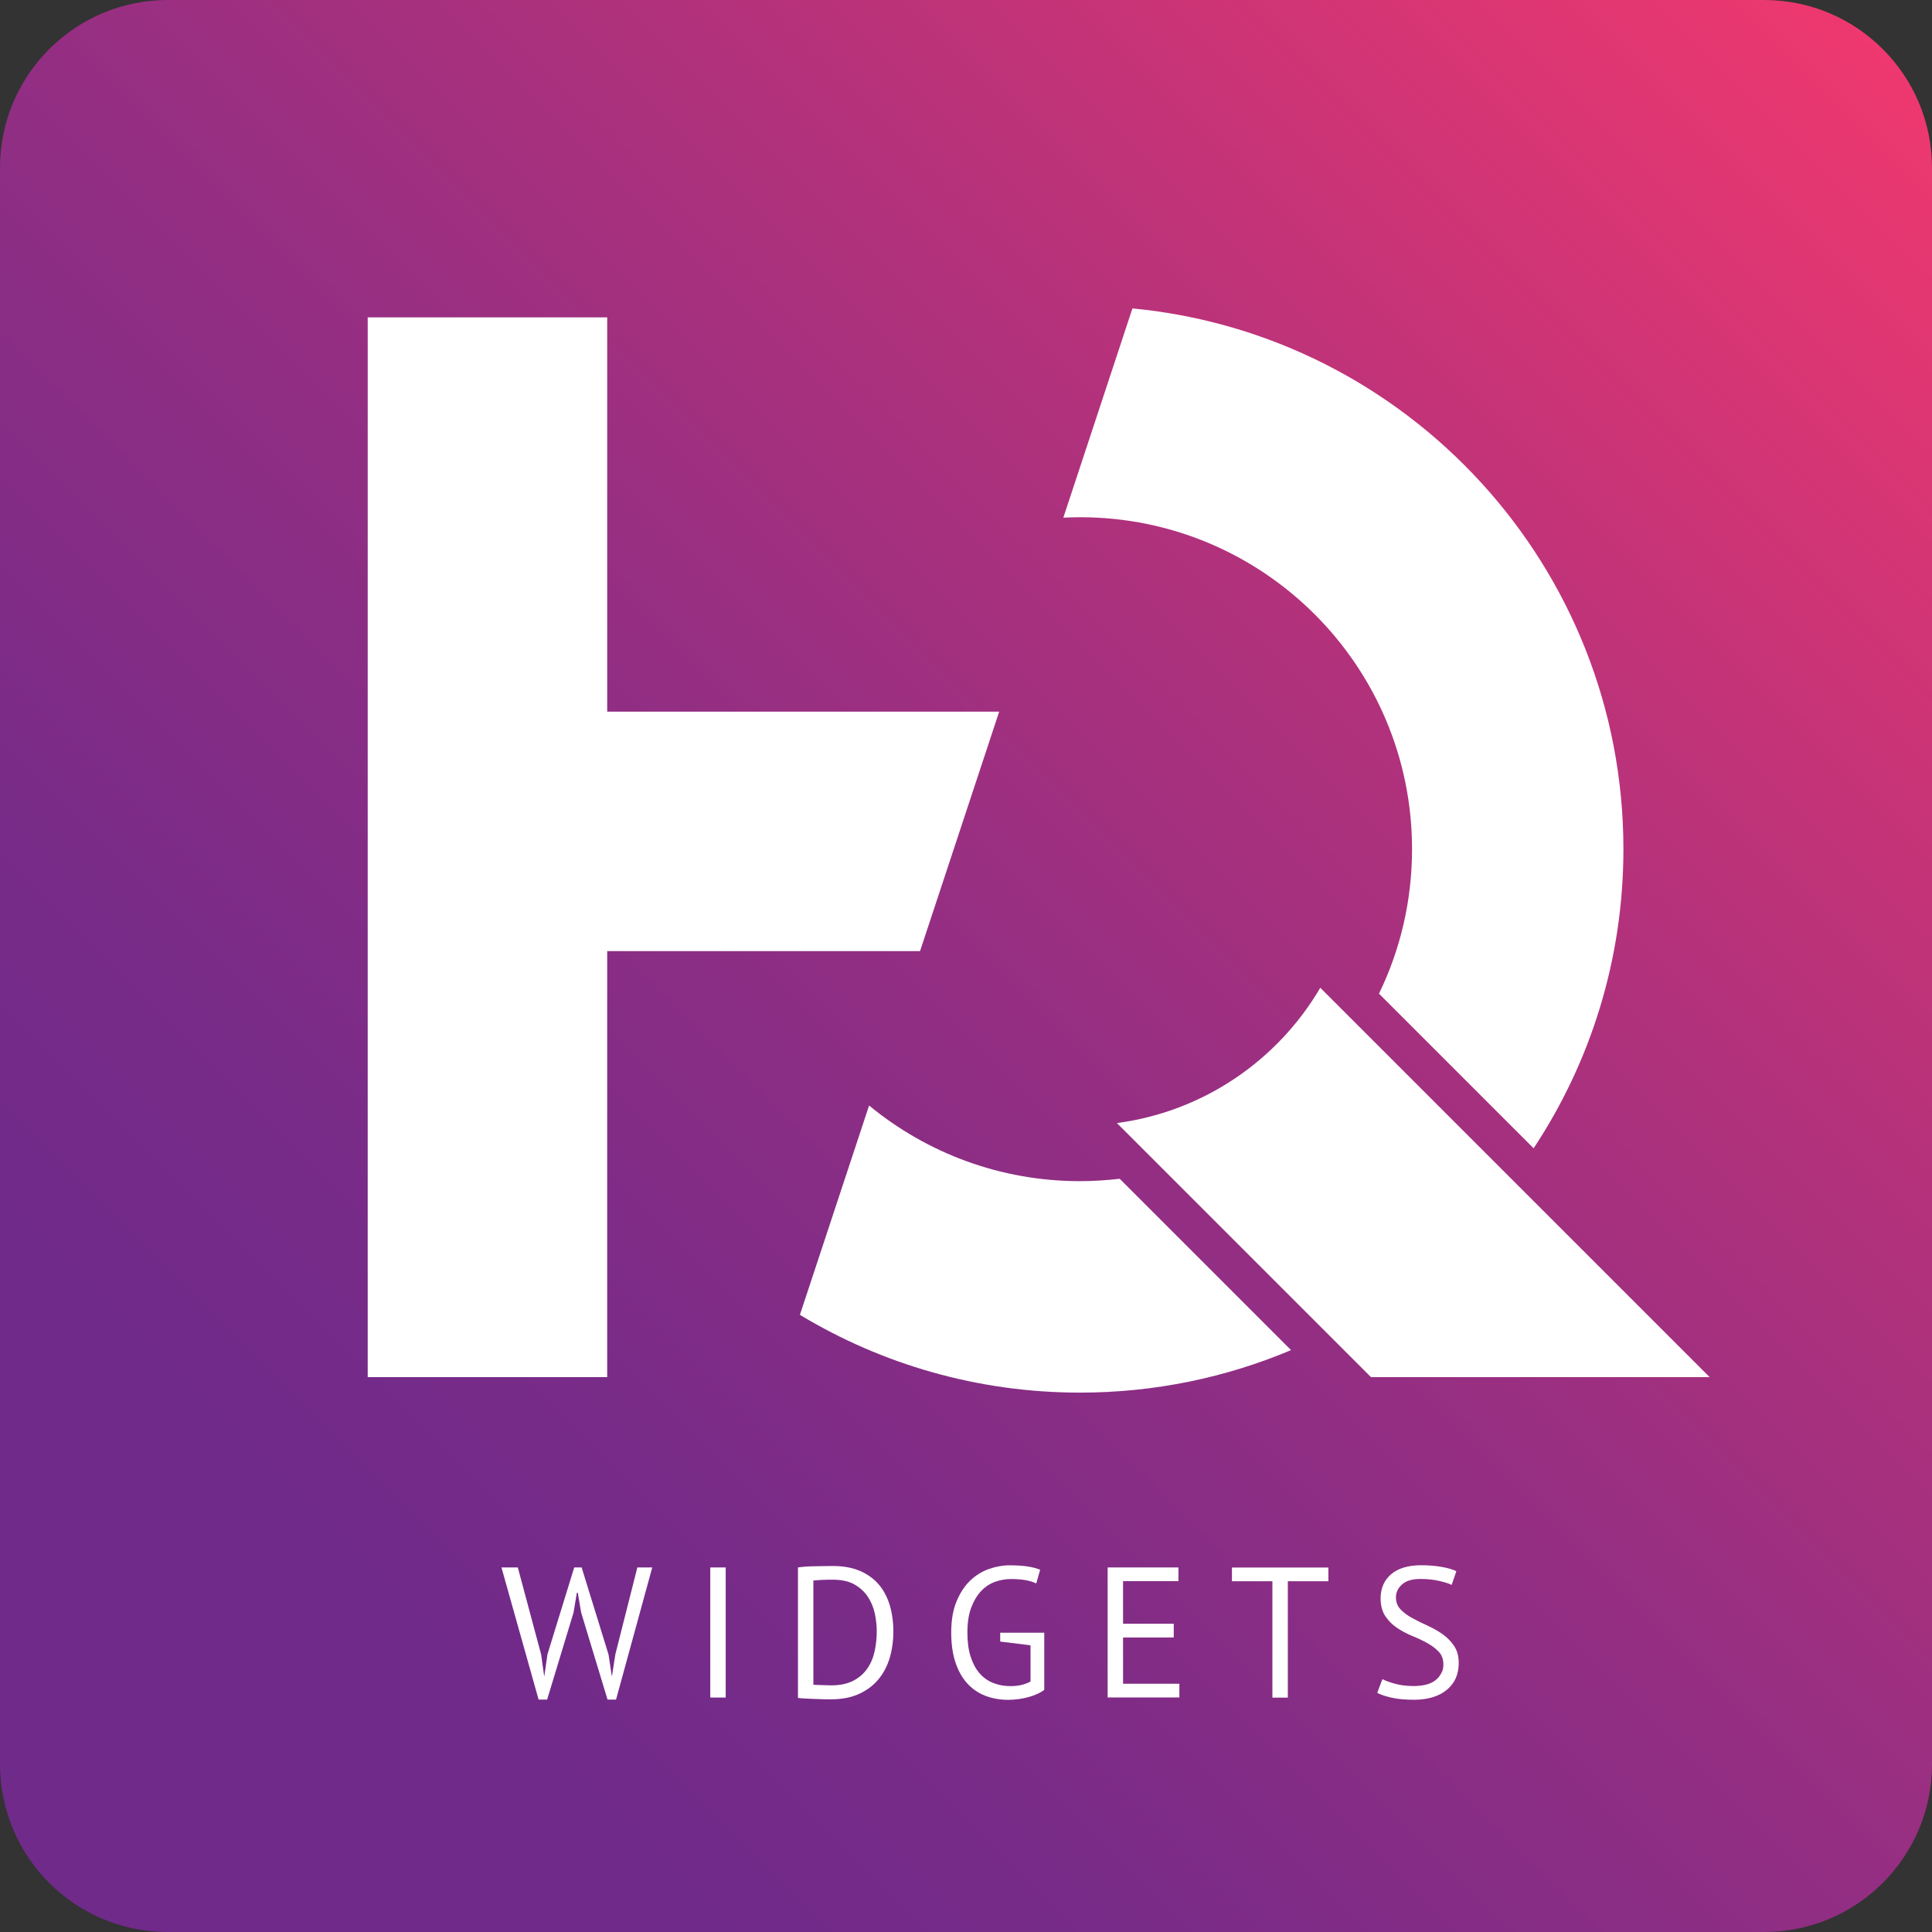
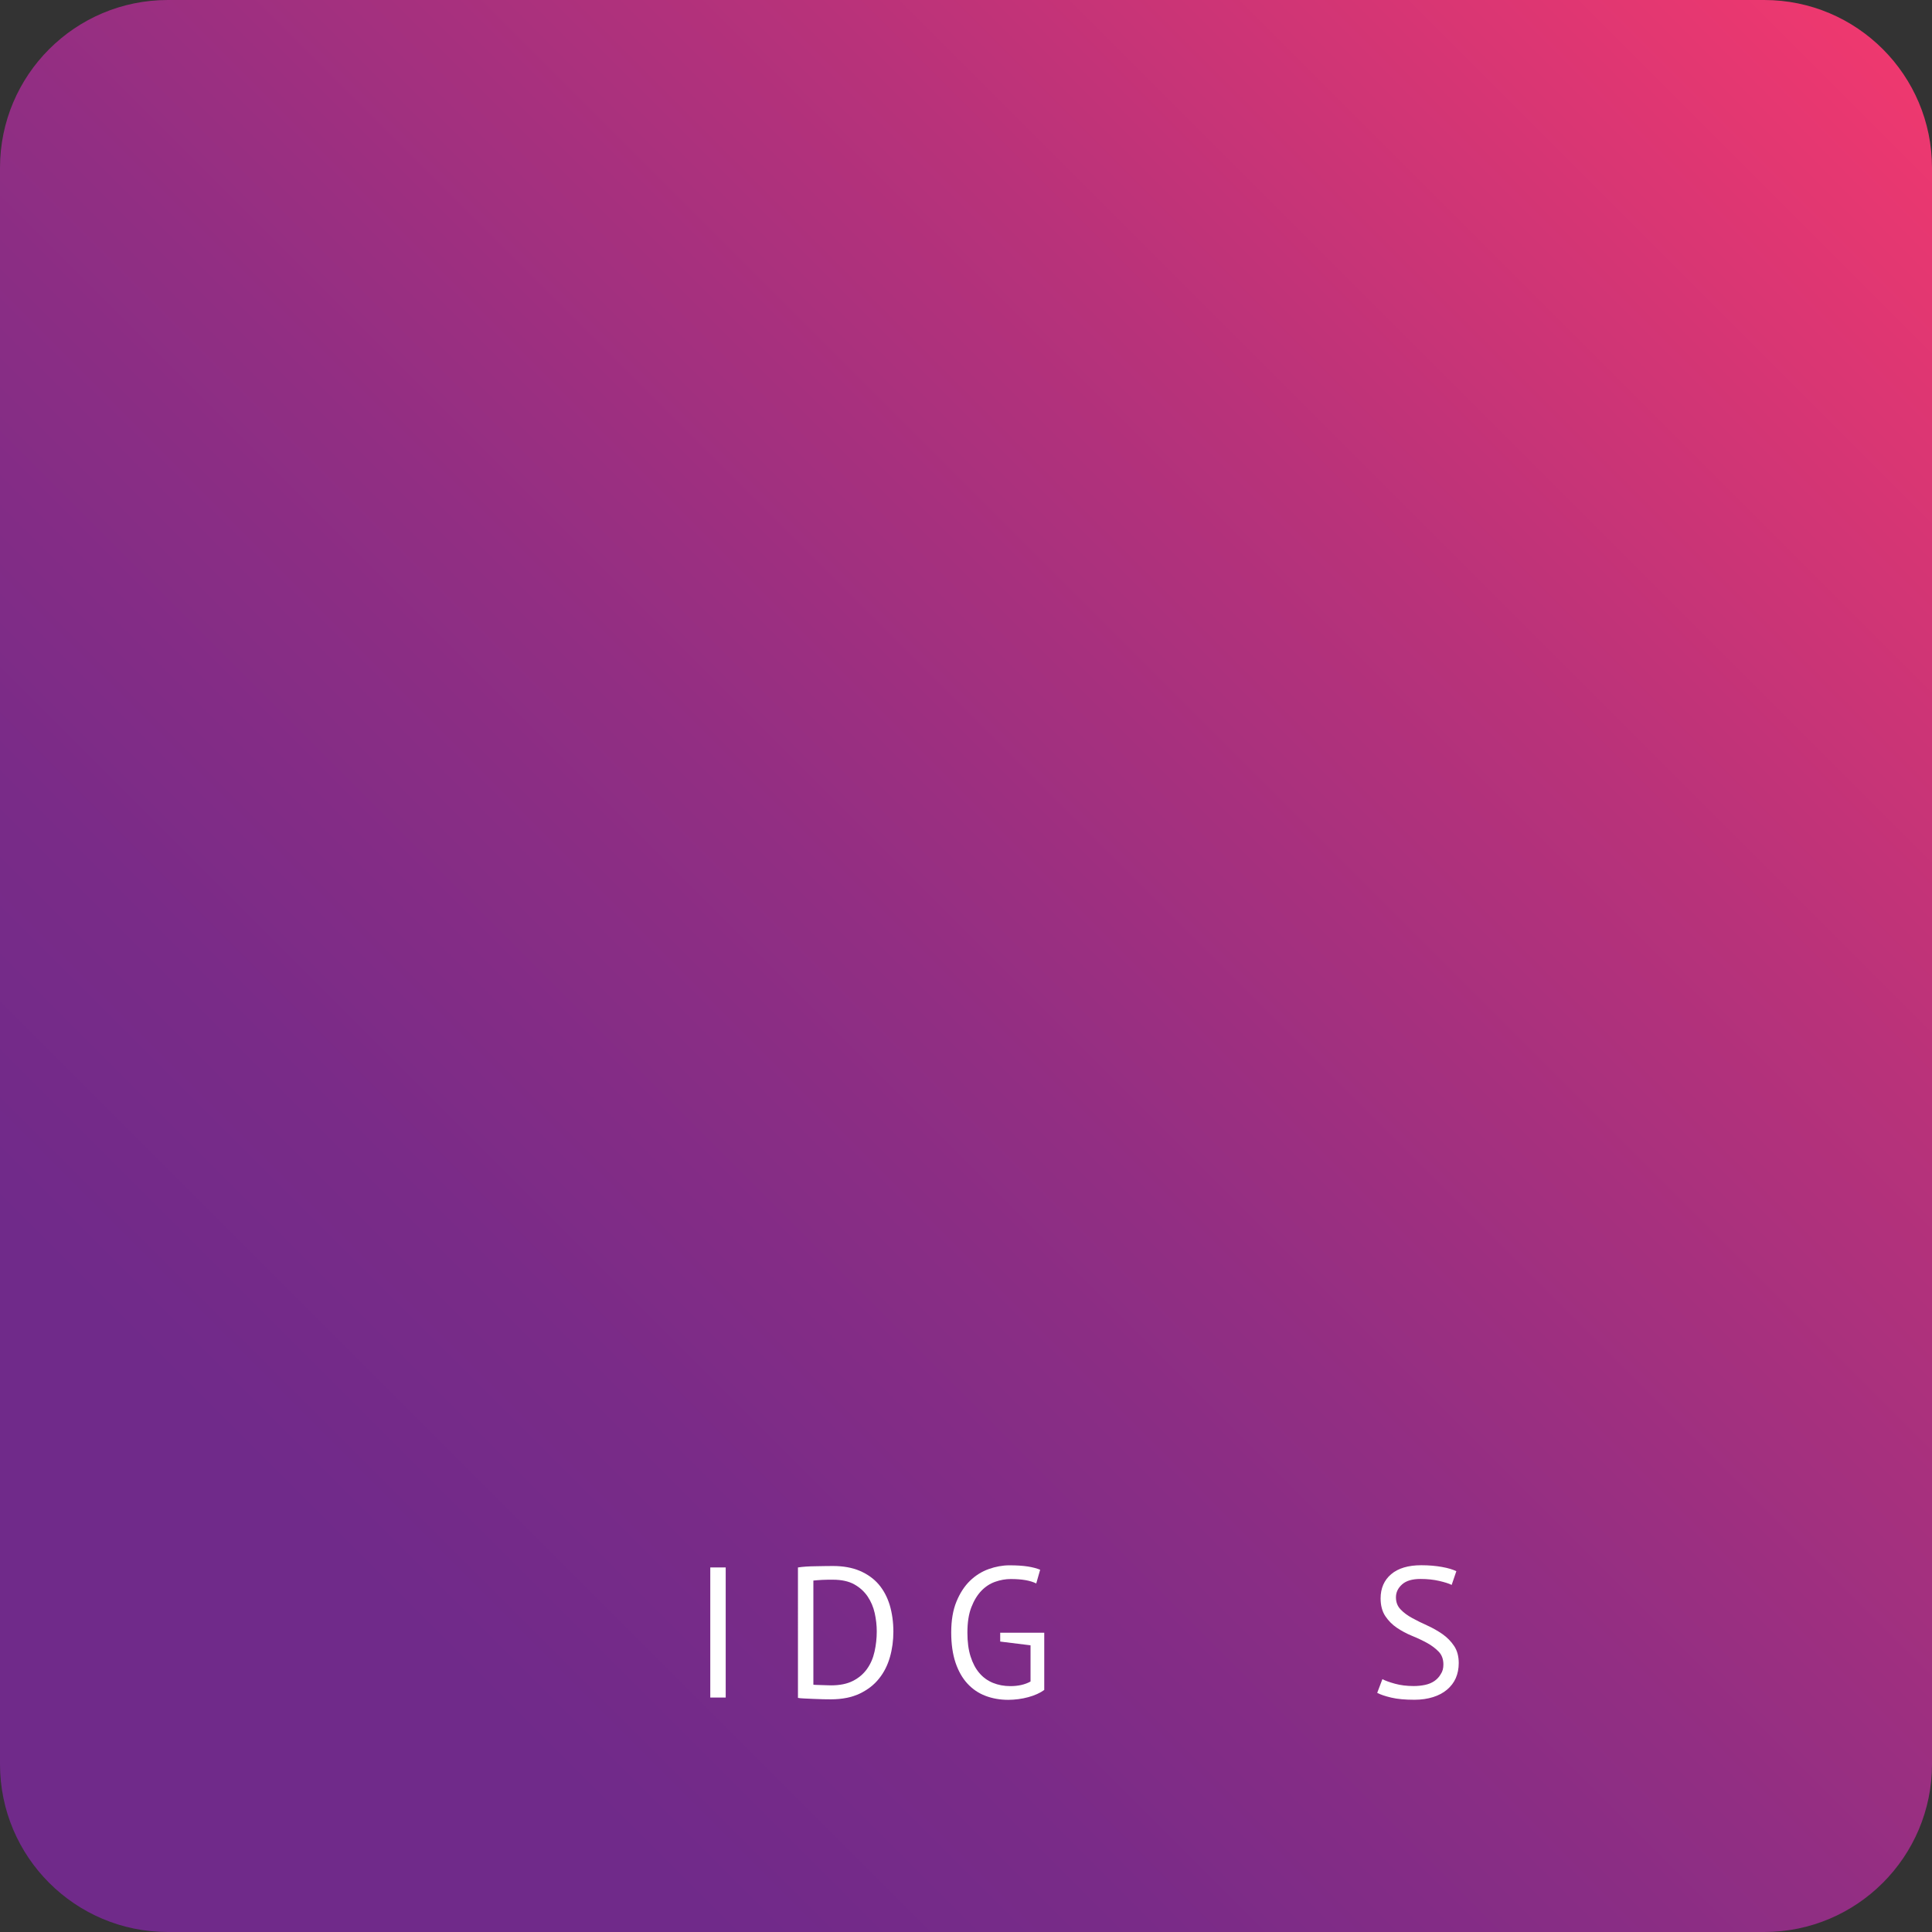
<svg xmlns="http://www.w3.org/2000/svg" version="1.1" x="0px" y="0px" viewBox="0 0 226.77 226.77" style="enable-background:new 0 0 226.77 226.77;" xml:space="preserve">
  <rect x="0" y="0" width="226.77" height="226.77" fill="#333333" stroke="none" />
  <style type="text/css">
	.st0{fill:url(#SVGID_1_);}
	.st1{fill:#FFFFFF;}
	.st2{display:none;}
	.st3{display:inline;}
	.st4{fill:url(#SVGID_2_);}
</style>
  <g id="Layer_1">
    <linearGradient id="SVGID_1_" gradientUnits="userSpaceOnUse" x1="221.001" y1="5.771" x2="5.771" y2="221.001">
      <stop offset="0" style="stop-color:#EE386F" />
      <stop offset="0.278" style="stop-color:#B8327A" />
      <stop offset="0.521" style="stop-color:#912E83" />
      <stop offset="0.714" style="stop-color:#792B88" />
      <stop offset="0.832" style="stop-color:#702A8A" />
    </linearGradient>
    <path class="st0" d="M207.07,226.77H19.7c-10.88,0-19.7-8.82-19.7-19.7V19.7C0,8.82,8.82,0,19.7,0h187.37   c10.88,0,19.7,8.82,19.7,19.7v187.37C226.77,217.95,217.95,226.77,207.07,226.77z" />
    <g>
      <g>
-         <path class="st1" d="M117.28,83.53H71.27V37.25H43.16v124.39h28.11v-50h36.72L117.28,83.53z M154.97,115.94     c-4.98,8.49-13.68,14.53-23.87,15.88l29.82,29.82h39.75L154.97,115.94z M165.74,99.67c0,6.08-1.39,11.84-3.88,16.96l18.15,18.15     c6.66-10.07,10.54-22.13,10.54-35.11c0-33.15-25.29-60.38-57.63-63.47l-8.11,24.56c0.65-0.03,1.31-0.05,1.97-0.05     C148.29,60.71,165.74,78.15,165.74,99.67z M126.78,138.64c-9.41,0-18.03-3.33-24.77-8.88l-8.12,24.57     c9.6,5.79,20.85,9.13,32.88,9.13c8.78,0,17.15-1.78,24.77-4.99l-20.11-20.11C129.91,138.53,128.35,138.64,126.78,138.64z" />
-       </g>
+         </g>
    </g>
    <g>
-       <path class="st1" d="M63.52,194.21l0.35,2.53h0.02l0.37-2.57l3.14-10.19h0.87l3.16,10.23l0.38,2.53h0.02l0.4-2.57l2.58-10.19h1.75    l-4.25,15.51h-1l-3.1-10.23l-0.39-2.31h-0.11l-0.39,2.33l-3.1,10.21h-1l-4.36-15.51h1.92L63.52,194.21z" />
      <path class="st1" d="M83.37,183.98h1.81v15.27h-1.81V183.98z" />
      <path class="st1" d="M93.67,183.98c0.28-0.04,0.59-0.08,0.93-0.1c0.34-0.02,0.7-0.04,1.07-0.04c0.37-0.01,0.73-0.01,1.09-0.02    c0.36-0.01,0.69-0.01,0.99-0.01c1.22,0,2.28,0.19,3.17,0.57c0.89,0.38,1.63,0.91,2.21,1.58c0.58,0.68,1.01,1.49,1.3,2.43    c0.28,0.95,0.43,1.99,0.43,3.12c0,1.03-0.13,2.03-0.4,2.98c-0.27,0.95-0.69,1.8-1.28,2.53c-0.58,0.74-1.34,1.32-2.27,1.77    c-0.93,0.44-2.06,0.67-3.38,0.67c-0.23,0-0.53,0-0.91-0.01c-0.37-0.01-0.75-0.02-1.15-0.04c-0.39-0.02-0.76-0.04-1.09-0.05    s-0.57-0.04-0.72-0.07V183.98z M97.79,185.42c-0.19,0-0.4,0-0.62,0s-0.45,0.01-0.67,0.02s-0.42,0.03-0.6,0.04    c-0.18,0.01-0.32,0.03-0.43,0.04v12.22c0.07,0.01,0.21,0.03,0.41,0.03c0.2,0.01,0.41,0.01,0.63,0.02    c0.22,0.01,0.43,0.01,0.63,0.02c0.2,0.01,0.34,0.01,0.41,0.01c1.02,0,1.87-0.17,2.56-0.52c0.69-0.35,1.24-0.82,1.66-1.41    s0.71-1.26,0.88-2.03c0.17-0.76,0.26-1.55,0.26-2.37c0-0.71-0.08-1.43-0.24-2.15c-0.16-0.72-0.44-1.37-0.83-1.95    c-0.39-0.58-0.92-1.06-1.58-1.43C99.63,185.61,98.79,185.42,97.79,185.42z" />
      <path class="st1" d="M117.44,191.64h5.13v6.72c-0.23,0.17-0.51,0.33-0.84,0.48s-0.68,0.27-1.05,0.37s-0.76,0.18-1.16,0.23    s-0.79,0.08-1.17,0.08c-0.97,0-1.87-0.16-2.68-0.47c-0.82-0.31-1.52-0.79-2.12-1.44c-0.6-0.65-1.06-1.47-1.4-2.47    c-0.33-1-0.5-2.17-0.5-3.52c0-1.41,0.2-2.62,0.61-3.62c0.41-1,0.94-1.82,1.59-2.45s1.39-1.09,2.2-1.38    c0.81-0.29,1.63-0.44,2.44-0.44c0.87,0,1.59,0.05,2.16,0.14c0.57,0.09,1.05,0.22,1.44,0.38l-0.46,1.61    c-0.7-0.35-1.69-0.52-2.99-0.52c-0.61,0-1.22,0.11-1.82,0.32s-1.15,0.56-1.63,1.06c-0.48,0.5-0.87,1.14-1.18,1.94    c-0.31,0.8-0.46,1.79-0.46,2.97c0,1.08,0.12,2.01,0.37,2.79c0.25,0.79,0.59,1.44,1.03,1.95c0.44,0.52,0.97,0.9,1.6,1.16    c0.62,0.25,1.3,0.38,2.04,0.38c0.93,0,1.72-0.18,2.37-0.54v-4.25l-3.56-0.44V191.64z" />
-       <path class="st1" d="M130.01,183.98h8.31v1.61h-6.5v5h5.95v1.61h-5.95v5.43h6.61v1.61h-8.42V183.98z" />
-       <path class="st1" d="M155.92,185.6h-4.76v13.66h-1.81V185.6h-4.75v-1.61h11.32V185.6z" />
      <path class="st1" d="M169.42,195.37c0-0.61-0.18-1.11-0.54-1.49c-0.36-0.38-0.82-0.73-1.36-1.03c-0.55-0.3-1.14-0.58-1.78-0.84    s-1.23-0.58-1.78-0.95c-0.55-0.37-1-0.83-1.36-1.37c-0.36-0.54-0.55-1.24-0.55-2.08c0-1.19,0.42-2.14,1.24-2.84    c0.83-0.7,2.01-1.05,3.53-1.05c0.89,0,1.69,0.07,2.42,0.2c0.73,0.13,1.29,0.3,1.7,0.5l-0.55,1.61c-0.33-0.17-0.83-0.32-1.47-0.47    c-0.65-0.15-1.38-0.23-2.19-0.23c-0.96,0-1.68,0.21-2.16,0.64c-0.48,0.43-0.72,0.93-0.72,1.52c0,0.57,0.18,1.04,0.55,1.42    c0.36,0.38,0.82,0.72,1.36,1.01c0.54,0.3,1.14,0.59,1.78,0.88s1.23,0.63,1.78,1.01c0.55,0.39,1,0.85,1.36,1.39    c0.36,0.54,0.54,1.21,0.54,2.01c0,0.65-0.12,1.24-0.35,1.77c-0.23,0.52-0.58,0.97-1.03,1.35c-0.45,0.38-1,0.67-1.64,0.87    c-0.64,0.2-1.37,0.31-2.18,0.31c-1.09,0-1.99-0.08-2.71-0.25s-1.26-0.35-1.66-0.56l0.61-1.61c0.33,0.18,0.83,0.36,1.48,0.54    c0.65,0.18,1.39,0.27,2.2,0.27c0.48,0,0.93-0.05,1.35-0.14c0.42-0.09,0.79-0.25,1.09-0.46c0.3-0.21,0.55-0.48,0.73-0.8    C169.33,196.18,169.42,195.81,169.42,195.37z" />
    </g>
  </g>
  <g id="Layer_2" class="st2">
    <g class="st3">
      <g>
        <linearGradient id="SVGID_2_" gradientUnits="userSpaceOnUse" x1="-145.637" y1="5.771" x2="-360.868" y2="221.001" gradientTransform="matrix(1 0 0 1 366.638 0)">
          <stop offset="0" style="stop-color:#EE386F" />
          <stop offset="0.278" style="stop-color:#B8327A" />
          <stop offset="0.521" style="stop-color:#912E83" />
          <stop offset="0.714" style="stop-color:#792B88" />
          <stop offset="0.832" style="stop-color:#702A8A" />
        </linearGradient>
-         <path class="st4" d="M207.07,0H19.7C8.82,0,0,8.82,0,19.7v187.37c0,10.88,8.82,19.7,19.7,19.7h187.37     c10.88,0,19.7-8.82,19.7-19.7V19.7C226.77,8.82,217.95,0,207.07,0z M132.92,36.2c32.34,3.09,57.63,30.32,57.63,63.47     c0,12.98-3.89,25.04-10.54,35.11l-18.15-18.15c2.48-5.13,3.88-10.88,3.88-16.96c0-21.52-17.44-38.96-38.96-38.96     c-0.66,0-1.32,0.02-1.97,0.05L132.92,36.2z M43.16,37.25h28.11v46.28h46.01l-9.29,28.11H71.27v50H43.16V37.25z M72.31,199.49h-1     l-3.1-10.23l-0.39-2.31h-0.11l-0.39,2.33l-3.1,10.21h-1l-4.36-15.51h1.92l2.75,10.23l0.35,2.53h0.02l0.37-2.57l3.14-10.19h0.87     l3.16,10.23l0.38,2.53h0.02l0.4-2.57l2.58-10.19h1.75L72.31,199.49z M85.18,199.25h-1.81v-15.27h1.81V199.25z M104.45,194.49     c-0.27,0.95-0.69,1.8-1.28,2.53c-0.58,0.74-1.34,1.32-2.27,1.77s-2.06,0.67-3.38,0.67c-0.23,0-0.53,0-0.91-0.01     c-0.37-0.01-0.75-0.02-1.15-0.04c-0.39-0.02-0.76-0.04-1.09-0.05c-0.33-0.01-0.57-0.04-0.72-0.07v-15.29     c0.28-0.04,0.59-0.08,0.93-0.1c0.34-0.02,0.7-0.04,1.07-0.04c0.37-0.01,0.73-0.01,1.09-0.02c0.36-0.01,0.69-0.01,0.99-0.01     c1.22,0,2.28,0.19,3.17,0.57c0.89,0.38,1.63,0.91,2.21,1.58c0.58,0.68,1.01,1.49,1.3,2.43s0.43,1.99,0.43,3.12     C104.86,192.54,104.72,193.53,104.45,194.49z M122.57,198.36c-0.23,0.17-0.51,0.33-0.84,0.48c-0.33,0.15-0.68,0.27-1.05,0.37     s-0.76,0.18-1.16,0.23s-0.79,0.08-1.17,0.08c-0.97,0-1.87-0.16-2.68-0.47s-1.52-0.79-2.12-1.44c-0.6-0.65-1.06-1.47-1.4-2.47     c-0.33-1-0.5-2.17-0.5-3.52c0-1.41,0.2-2.62,0.61-3.62c0.41-1,0.94-1.82,1.59-2.45s1.39-1.09,2.2-1.38     c0.81-0.29,1.63-0.44,2.44-0.44c0.87,0,1.59,0.05,2.16,0.14c0.57,0.09,1.05,0.22,1.44,0.38l-0.46,1.61     c-0.7-0.35-1.7-0.52-2.99-0.52c-0.61,0-1.22,0.11-1.82,0.32s-1.15,0.56-1.62,1.06c-0.48,0.5-0.87,1.14-1.18,1.94     c-0.31,0.8-0.46,1.79-0.46,2.97c0,1.08,0.12,2.01,0.37,2.79s0.59,1.44,1.03,1.95c0.44,0.52,0.97,0.9,1.6,1.16     c0.62,0.25,1.3,0.38,2.04,0.38c0.93,0,1.72-0.18,2.37-0.54v-4.25l-3.56-0.44v-1.03h5.13V198.36z M93.89,154.32l8.12-24.57     c6.73,5.55,15.36,8.88,24.77,8.88c1.58,0,3.13-0.1,4.66-0.29l20.11,20.11c-7.62,3.21-15.98,4.99-24.77,4.99     C114.75,163.45,103.5,160.11,93.89,154.32z M138.43,199.25h-8.42v-15.27h8.31v1.61h-6.5v5h5.96v1.61h-5.96v5.43h6.61V199.25z      M155.92,185.6h-4.76v13.66h-1.81V185.6h-4.76v-1.61h11.32V185.6z M170.89,196.98c-0.23,0.52-0.58,0.97-1.03,1.35     c-0.45,0.38-1,0.67-1.64,0.87c-0.64,0.2-1.37,0.31-2.18,0.31c-1.09,0-1.99-0.08-2.71-0.25s-1.26-0.35-1.66-0.56l0.61-1.61     c0.33,0.18,0.83,0.36,1.48,0.54c0.65,0.18,1.39,0.27,2.2,0.27c0.48,0,0.93-0.05,1.35-0.14c0.42-0.09,0.79-0.25,1.09-0.46     c0.3-0.21,0.55-0.48,0.73-0.8c0.18-0.32,0.27-0.7,0.27-1.13c0-0.61-0.18-1.11-0.54-1.49c-0.36-0.38-0.82-0.73-1.36-1.03     c-0.55-0.3-1.14-0.58-1.78-0.84s-1.23-0.58-1.78-0.95c-0.55-0.37-1-0.83-1.36-1.37c-0.36-0.54-0.55-1.24-0.55-2.08     c0-1.19,0.42-2.14,1.24-2.84c0.83-0.7,2.01-1.05,3.53-1.05c0.89,0,1.69,0.07,2.42,0.2c0.73,0.13,1.29,0.3,1.7,0.5l-0.55,1.61     c-0.33-0.17-0.83-0.32-1.47-0.47c-0.65-0.15-1.38-0.23-2.19-0.23c-0.96,0-1.68,0.21-2.16,0.64c-0.48,0.43-0.72,0.93-0.72,1.52     c0,0.57,0.18,1.04,0.55,1.42c0.36,0.38,0.82,0.72,1.36,1.01c0.54,0.3,1.14,0.59,1.78,0.88s1.23,0.63,1.78,1.01     c0.54,0.39,1,0.85,1.36,1.39c0.36,0.54,0.54,1.21,0.54,2.01C171.24,195.87,171.12,196.46,170.89,196.98z M160.92,161.64     l-29.82-29.82c10.19-1.35,18.89-7.39,23.87-15.88l45.7,45.7H160.92z M101.87,187.41c-0.39-0.58-0.92-1.06-1.58-1.43     c-0.66-0.37-1.49-0.56-2.5-0.56h-0.62c-0.23,0-0.45,0.01-0.67,0.02s-0.42,0.03-0.6,0.04c-0.18,0.01-0.32,0.03-0.43,0.04v12.22     c0.07,0.01,0.21,0.03,0.41,0.03c0.2,0.01,0.41,0.01,0.63,0.02c0.22,0.01,0.43,0.01,0.63,0.02c0.2,0.01,0.34,0.01,0.41,0.01     c1.02,0,1.87-0.17,2.56-0.52c0.69-0.35,1.24-0.82,1.66-1.41s0.71-1.26,0.88-2.03c0.17-0.76,0.26-1.55,0.26-2.37     c0-0.71-0.08-1.43-0.24-2.15S102.26,187.99,101.87,187.41z" />
      </g>
    </g>
  </g>
</svg>